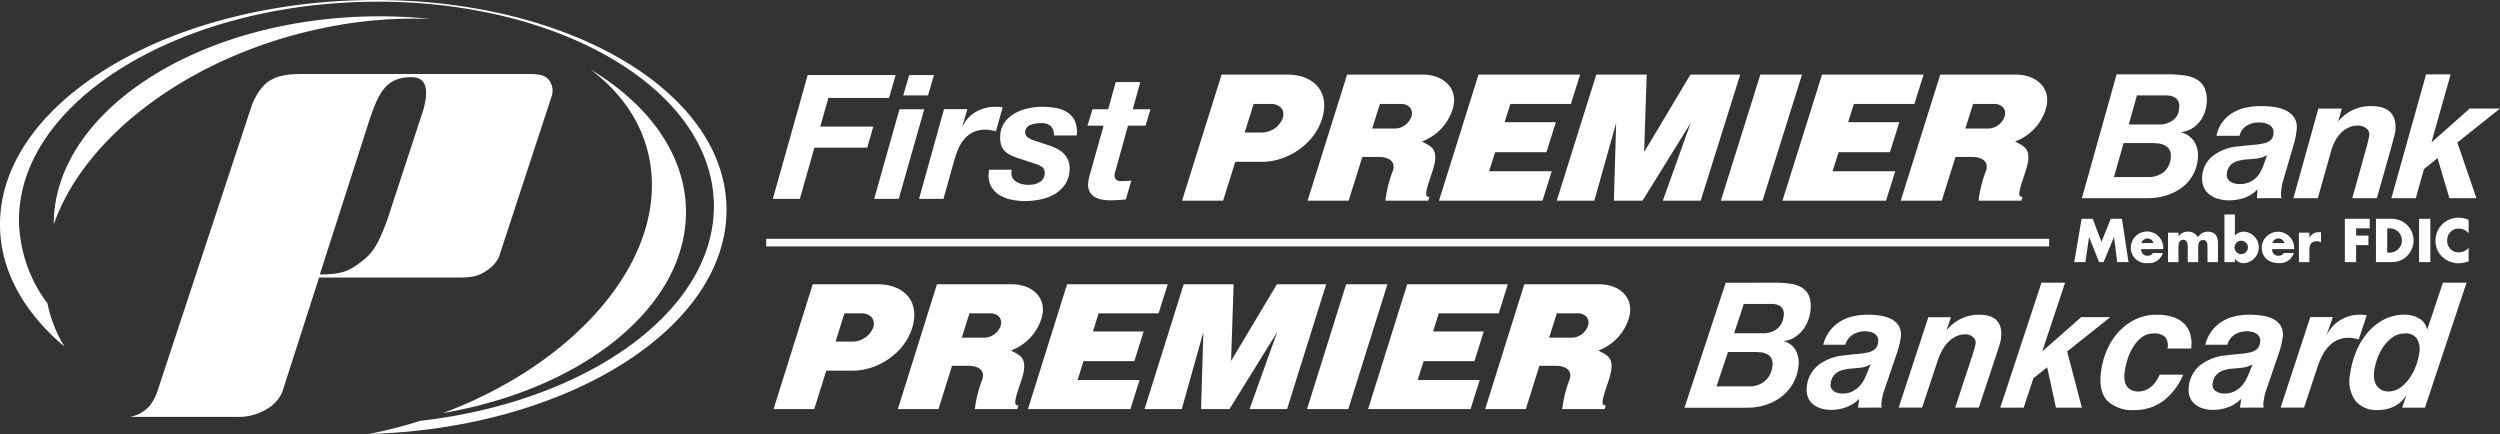
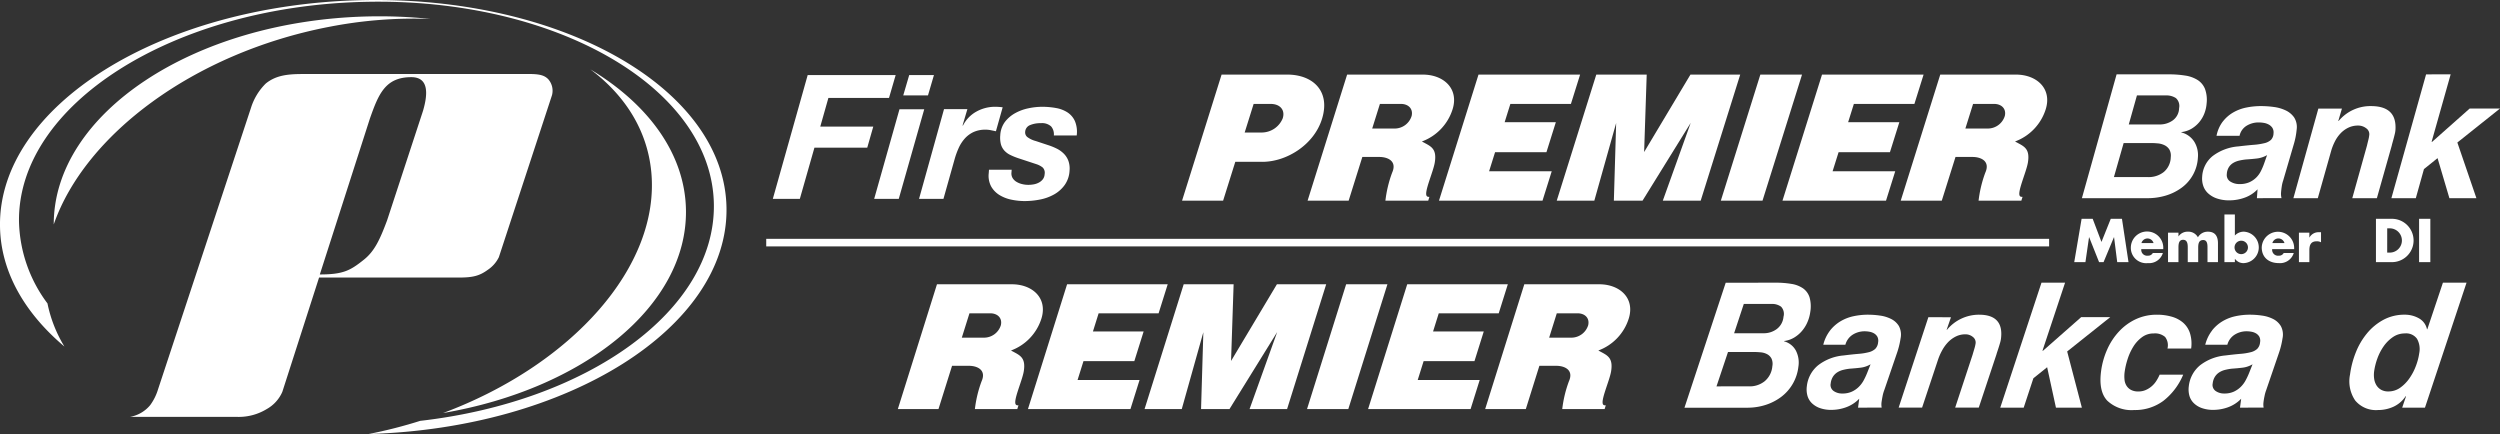
<svg xmlns="http://www.w3.org/2000/svg" width="475" height="82.46" viewBox="0 0 475 82.46">
  <rect x="0" y="0" width="475" height="82.46" fill="#333333" stroke="none" />
  <defs>
    <clipPath id="a">
      <rect width="475" height="82.46" fill="#fff" />
    </clipPath>
  </defs>
  <g transform="translate(0 0)">
    <path d="M436.882,53.457l-.6-4.739h-.02l-1.975,4.739h-.851l-1.886-4.739h-.022l-.685,4.739h-2.127l1.4-8.235h2.106l1.668,4.4,1.767-4.4h2.126l1.244,8.235Z" transform="translate(-34.611 -3.651)" fill="#fff" />
    <g transform="translate(0 0)">
      <g clip-path="url(#a)">
        <path d="M446.574,51.2H442.4a1.112,1.112,0,0,0,1.242,1.245.993.993,0,0,0,.95-.514H446.5a2.719,2.719,0,0,1-2.848,1.924,2.914,2.914,0,0,1-3.238-2.982,3.082,3.082,0,0,1,6.163.12Zm-1.844-1.146a1.192,1.192,0,0,0-2.3,0Z" transform="translate(-35.555 -3.866)" fill="#fff" />
        <path d="M450.083,48.769h.021a2.069,2.069,0,0,1,1.768-.883,2.046,2.046,0,0,1,1.908,1.07,2.135,2.135,0,0,1,1.9-1.07c1.418,0,1.91.927,1.91,2.215v3.57H455.6V51c0-.579.021-1.529-.817-1.529-.915,0-.949.863-.949,1.529v2.674h-1.985V51c0-.623,0-1.573-.883-1.573s-.883.95-.883,1.573v2.674H448.1v-5.6h1.986Z" transform="translate(-36.176 -3.866)" fill="#fff" />
        <path d="M459.758,44.321h1.985v4.007a2.3,2.3,0,0,1,1.736-.73,2.991,2.991,0,0,1-.023,5.972,1.974,1.974,0,0,1-1.69-.808h-.023v.623h-1.985Zm1.92,6.267a1.275,1.275,0,0,0,2.55,0,1.275,1.275,0,0,0-2.55,0" transform="translate(-37.117 -3.578)" fill="#fff" />
        <path d="M473.631,51.2h-4.177a1.113,1.113,0,0,0,1.243,1.245.992.992,0,0,0,.95-.514h1.908a2.719,2.719,0,0,1-2.847,1.924c-1.855,0-3.239-1.048-3.239-2.982a3.082,3.082,0,0,1,6.162.12Zm-1.843-1.146a1.19,1.19,0,0,0-2.3,0Z" transform="translate(-37.74 -3.866)" fill="#fff" />
        <path d="M477.139,49h.023A1.943,1.943,0,0,1,478.973,48h.381v1.911a1.614,1.614,0,0,0-.839-.187c-1.1,0-1.375.731-1.375,1.694v2.26h-1.983v-5.6h1.983Z" transform="translate(-38.36 -3.876)" fill="#fff" />
-         <path d="M486.784,47.036v1.376h2.343v1.812h-2.343v3.233h-2.139V45.224h4.722v1.812Z" transform="translate(-39.126 -3.651)" fill="#fff" />
        <path d="M491.075,45.224h3.033a4.117,4.117,0,1,1,0,8.234h-3.033Zm2.137,6.421h.48a2.3,2.3,0,1,0,.023-4.608h-.5Z" transform="translate(-39.645 -3.651)" fill="#fff" />
        <rect width="2.137" height="8.234" transform="translate(459.628 41.572)" fill="#fff" />
-         <path d="M509.68,47.967a2.319,2.319,0,0,0-1.875-.906,2.168,2.168,0,0,0-2.192,2.283,2.133,2.133,0,0,0,2.224,2.238,2.461,2.461,0,0,0,1.843-.872v2.566a6.064,6.064,0,0,1-1.888.381,4.566,4.566,0,0,1-3.086-1.211,4.033,4.033,0,0,1-1.318-3.112,4.315,4.315,0,0,1,1.21-3.014,4.445,4.445,0,0,1,3.13-1.331,5.049,5.049,0,0,1,1.953.413Z" transform="translate(-40.64 -3.632)" fill="#fff" />
        <path d="M365.458,58.426a17.745,17.745,0,0,1,3.03.233,5.344,5.344,0,0,1,2.2.847,3.345,3.345,0,0,1,1.233,1.7,6.312,6.312,0,0,1,.139,2.778,7.3,7.3,0,0,1-.541,1.944,6.522,6.522,0,0,1-1.062,1.7,6.01,6.01,0,0,1-1.489,1.246,4.824,4.824,0,0,1-1.869.632l-.009.066a3.585,3.585,0,0,1,2.244,1.779,4.975,4.975,0,0,1,.467,3.046,8.35,8.35,0,0,1-3.386,5.818,10.011,10.011,0,0,1-2.942,1.466,11.2,11.2,0,0,1-3.319.5h-12l7.836-23.744Zm-4.994,19.7a4.536,4.536,0,0,0,2.92-.967,4.153,4.153,0,0,0,1.468-2.864,2.388,2.388,0,0,0-.17-1.468,1.992,1.992,0,0,0-.823-.815,3.2,3.2,0,0,0-1.217-.351c-.459-.041-.907-.067-1.349-.067h-4.864l-2.187,6.533Zm2.753-10.091a4.113,4.113,0,0,0,2.454-.785,3.247,3.247,0,0,0,1.3-2.347,2,2,0,0,0-.458-1.915,2.869,2.869,0,0,0-1.844-.519h-5.241l-1.84,5.566Z" transform="translate(-28.107 -4.717)" fill="#fff" />
        <path d="M377.869,68.03a7.291,7.291,0,0,1,2-1.751,8.176,8.176,0,0,1,2.464-.952,12.984,12.984,0,0,1,2.724-.284,15.983,15.983,0,0,1,2.282.168,6.631,6.631,0,0,1,2.124.646,3.591,3.591,0,0,1,1.484,1.364,3.491,3.491,0,0,1,.305,2.341,15.569,15.569,0,0,1-.727,2.892l-2.364,6.91a6.81,6.81,0,0,0-.327,1.148c-.089.453-.154.848-.2,1.179a3.449,3.449,0,0,0,.028,1l-4.489.017.223-1.7a6.515,6.515,0,0,1-2.452,1.608,8.227,8.227,0,0,1-2.816.511,6.326,6.326,0,0,1-2.272-.366,4.147,4.147,0,0,1-1.531-.98,3.19,3.19,0,0,1-.79-1.433,4.488,4.488,0,0,1-.09-1.71,5.97,5.97,0,0,1,2.151-3.992,9.2,9.2,0,0,1,4.84-1.86c1.072-.135,2-.233,2.787-.3a11.228,11.228,0,0,0,1.985-.316,2.826,2.826,0,0,0,1.234-.632,2.022,2.022,0,0,0,.544-1.247,1.664,1.664,0,0,0-.143-1.064,1.735,1.735,0,0,0-.629-.632,2.61,2.61,0,0,0-.871-.314,5.257,5.257,0,0,0-.922-.085,4.231,4.231,0,0,0-2.231.625,3.248,3.248,0,0,0-1.423,1.935h-4.2a7.269,7.269,0,0,1,1.3-2.717m5.767,7.073c-.661.081-1.322.139-1.976.185a9.41,9.41,0,0,0-1.259.217,3.873,3.873,0,0,0-1.116.449,2.721,2.721,0,0,0-.848.815,3.013,3.013,0,0,0-.456,1.313,1.4,1.4,0,0,0,.549,1.445,2.783,2.783,0,0,0,1.656.482,4.241,4.241,0,0,0,1.8-.347,4.585,4.585,0,0,0,1.315-.9,5.148,5.148,0,0,0,.942-1.249,13.525,13.525,0,0,0,.654-1.392l.658-1.664a4.93,4.93,0,0,1-1.912.646" transform="translate(-30.145 -5.251)" fill="#fff" />
        <path d="M402.365,65.527l-.822,2.383h.065a7.9,7.9,0,0,1,6.093-2.866q4.768,0,4.158,4.622a5.433,5.433,0,0,1-.151.683c-.081.28-.165.56-.256.847s-.179.561-.266.818-.149.459-.191.612L407.647,82.7h-4.484l3.318-10.071c.075-.269.181-.621.314-1.066a7.6,7.6,0,0,0,.246-1.03,1.314,1.314,0,0,0-.512-1.261,2.172,2.172,0,0,0-1.406-.5,4.013,4.013,0,0,0-1.838.416,5.361,5.361,0,0,0-1.47,1.078A7.362,7.362,0,0,0,400.7,71.8a10.538,10.538,0,0,0-.782,1.76L396.878,82.7h-4.454l5.644-17.177Z" transform="translate(-31.681 -5.251)" fill="#fff" />
        <path d="M425.741,58.427l-4.286,12.9.053.067,7.291-6.418h5.525l-8.185,6.518,2.793,10.676h-4.925l-1.673-7.682-2.614,2.1L417.88,82.17h-4.454l7.833-23.744Z" transform="translate(-33.377 -4.717)" fill="#fff" />
        <path d="M446.418,69.271a2.933,2.933,0,0,0-2.162-.666,3.661,3.661,0,0,0-2.231.715,6.4,6.4,0,0,0-1.657,1.814,10.49,10.49,0,0,0-1.082,2.38,13.866,13.866,0,0,0-.552,2.385,6.158,6.158,0,0,0-.031,1.447,2.663,2.663,0,0,0,.378,1.184,2.279,2.279,0,0,0,.857.8,2.879,2.879,0,0,0,1.394.3,3.42,3.42,0,0,0,1.377-.265,4.434,4.434,0,0,0,1.133-.7,4.562,4.562,0,0,0,.889-1.012,8.125,8.125,0,0,0,.65-1.215h4.475a12.255,12.255,0,0,1-3.764,4.972,8.989,8.989,0,0,1-5.549,1.746,6.715,6.715,0,0,1-5.118-1.781q-1.67-1.78-1.173-5.578a14.827,14.827,0,0,1,1.163-4.146,12.322,12.322,0,0,1,2.249-3.424,10.288,10.288,0,0,1,3.2-2.332,9.364,9.364,0,0,1,4.026-.849,9.993,9.993,0,0,1,2.761.368,5.7,5.7,0,0,1,2.174,1.132,4.488,4.488,0,0,1,1.314,2,6.725,6.725,0,0,1,.229,2.929h-4.5a2.565,2.565,0,0,0-.449-2.2" transform="translate(-35.049 -5.251)" fill="#fff" />
        <path d="M456.814,68.03a7.319,7.319,0,0,1,2-1.751,8.214,8.214,0,0,1,2.465-.952A12.942,12.942,0,0,1,464,65.042a16.069,16.069,0,0,1,2.283.168,6.661,6.661,0,0,1,2.124.646,3.61,3.61,0,0,1,1.48,1.364,3.432,3.432,0,0,1,.306,2.341,15.483,15.483,0,0,1-.726,2.892l-2.365,6.91a6.588,6.588,0,0,0-.322,1.148c-.1.453-.16.848-.2,1.179a3.383,3.383,0,0,0,.026,1l-4.488.017.225-1.7a6.534,6.534,0,0,1-2.457,1.608,8.208,8.208,0,0,1-2.813.511,6.342,6.342,0,0,1-2.272-.366,4.112,4.112,0,0,1-1.528-.98,3.2,3.2,0,0,1-.793-1.433,4.544,4.544,0,0,1-.088-1.71,5.978,5.978,0,0,1,2.152-3.992,9.2,9.2,0,0,1,4.841-1.86c1.069-.135,2-.233,2.788-.3a11.29,11.29,0,0,0,1.983-.316,2.8,2.8,0,0,0,1.233-.632,2.027,2.027,0,0,0,.544-1.247,1.671,1.671,0,0,0-.142-1.064,1.765,1.765,0,0,0-.632-.632,2.611,2.611,0,0,0-.871-.314,5.246,5.246,0,0,0-.921-.085,4.218,4.218,0,0,0-2.23.625,3.236,3.236,0,0,0-1.422,1.935h-4.2a7.272,7.272,0,0,1,1.309-2.717m5.768,7.073c-.663.081-1.323.139-1.981.185a9.4,9.4,0,0,0-1.257.217,3.852,3.852,0,0,0-1.116.449,2.709,2.709,0,0,0-.848.815,2.945,2.945,0,0,0-.457,1.313,1.4,1.4,0,0,0,.55,1.445,2.772,2.772,0,0,0,1.651.482,4.242,4.242,0,0,0,1.8-.347,4.646,4.646,0,0,0,1.316-.9,5.134,5.134,0,0,0,.938-1.249,13.368,13.368,0,0,0,.655-1.392l.66-1.664a4.9,4.9,0,0,1-1.91.646" transform="translate(-36.519 -5.251)" fill="#fff" />
-         <path d="M481.282,65.492,480.21,68.6l.051.067a6.768,6.768,0,0,1,2.646-2.709,7.039,7.039,0,0,1,3.456-.916,9.217,9.217,0,0,1,1.376.1l-1.523,4.584c-.306-.064-.611-.129-.92-.2a4.564,4.564,0,0,0-.934-.1,5.161,5.161,0,0,0-2.259.465,5.439,5.439,0,0,0-1.68,1.263,7.911,7.911,0,0,0-1.218,1.811,17.25,17.25,0,0,0-.864,2.115L475.823,82.7h-4.452l5.644-17.212Z" transform="translate(-38.055 -5.251)" fill="#fff" />
        <path d="M496.292,79.975A5.529,5.529,0,0,1,493.954,82a7.022,7.022,0,0,1-2.908.623,5.125,5.125,0,0,1-4.355-1.815,6.486,6.486,0,0,1-.977-4.944A17.342,17.342,0,0,1,486.8,71.7a13.389,13.389,0,0,1,2.12-3.627,10.5,10.5,0,0,1,3.117-2.581,8.423,8.423,0,0,1,4.079-.984,5.409,5.409,0,0,1,2.641.666,3.107,3.107,0,0,1,1.576,2.1h.063l2.963-8.844h4.488l-7.9,23.744h-4.328l.72-2.128ZM493.85,68.767a6.88,6.88,0,0,0-1.764,1.765,9.937,9.937,0,0,0-1.194,2.332,12.052,12.052,0,0,0-.6,2.4,5.233,5.233,0,0,0,.011,1.465,3.192,3.192,0,0,0,.443,1.215,2.468,2.468,0,0,0,.883.833,2.7,2.7,0,0,0,1.349.314,3.841,3.841,0,0,0,2.273-.714,7.229,7.229,0,0,0,1.77-1.816,10.478,10.478,0,0,0,1.23-2.38,11.145,11.145,0,0,0,.613-2.382,3.959,3.959,0,0,0-.431-2.715,2.52,2.52,0,0,0-2.3-1.016,3.964,3.964,0,0,0-2.284.7" transform="translate(-39.205 -4.717)" fill="#fff" />
-         <path d="M174.967,75.167H169.9l-2.288,7.3h-7.724l7.436-23.711h12.346c4.8,0,8.187,3.087,6.531,8.37-1.509,4.808-6.608,8.041-11.23,8.041m1.6-10.891h-3.221l-1.683,5.373H175a4.281,4.281,0,0,0,3.82-2.671c.493-1.575-.525-2.7-2.255-2.7" transform="translate(-12.908 -4.744)" fill="#fff" />
        <path d="M200.211,82.467a22.59,22.59,0,0,1,1.26-5.251c.967-2.138-.743-2.969-2.409-2.969h-3.191l-2.579,8.22H185.57l7.435-23.711h14.223c3.938,0,6.837,2.642,5.619,6.53a9.5,9.5,0,0,1-5.776,6.052c1.6.891,2.87,1.217,2.423,3.977-.311,1.839-2.125,5.73-1.477,6.324.113.119.262.119.473.119l-.224.709Zm2.9-18.191h-3.934L197.725,68.9h4.2a3.351,3.351,0,0,0,3.221-2.372c.309-1.366-.634-2.257-2.037-2.257" transform="translate(-14.981 -4.744)" fill="#fff" />
        <path d="M212.464,82.467,219.9,58.756h19.117l-1.731,5.519H225.892l-1.079,3.443h9.633l-1.769,5.64h-9.662l-1.126,3.59H233.67l-1.731,5.519Z" transform="translate(-17.153 -4.744)" fill="#fff" />
        <path d="M256.516,82.467l5.247-14.63L252.7,82.467h-5.4l.434-14.6-4.1,14.6h-7.069L244,58.756h9.486L253,73.328l8.711-14.572h9.365l-7.431,23.711Z" transform="translate(-19.099 -4.744)" fill="#fff" />
        <path d="M270.144,82.467l7.432-23.711h7.844l-7.433,23.711Z" transform="translate(-21.809 -4.744)" fill="#fff" />
        <path d="M282.765,82.467,290.2,58.756h19.115l-1.73,5.519H296.192l-1.079,3.443h9.631l-1.766,5.64h-9.662l-1.125,3.59h11.779l-1.731,5.519Z" transform="translate(-22.828 -4.744)" fill="#fff" />
        <path d="M321.608,82.467a22.548,22.548,0,0,1,1.258-5.251c.97-2.138-.738-2.969-2.409-2.969h-3.193l-2.576,8.22h-7.724L314.4,58.756h14.229c3.932,0,6.834,2.642,5.611,6.53a9.488,9.488,0,0,1-5.775,6.052c1.6.891,2.871,1.217,2.425,3.977-.311,1.839-2.127,5.73-1.478,6.324.111.119.262.119.47.119l-.222.709Zm2.9-18.191H320.57L319.12,68.9h4.2a3.351,3.351,0,0,0,3.219-2.372c.309-1.366-.636-2.257-2.035-2.257" transform="translate(-24.782 -4.744)" fill="#fff" />
        <path d="M183.072,15.511l-1.267,4.351H170.289l-1.543,5.445h10.069l-1.144,4.006H167.636l-2.773,9.726h-5.132l6.625-23.528Z" transform="translate(-12.895 -1.252)" fill="#fff" />
        <path d="M190.193,22.007,185.35,39.041h-4.671l4.811-17.034Zm-3.99-2.625,1.134-3.871h4.7l-1.134,3.871Z" transform="translate(-14.587 -1.252)" fill="#fff" />
        <path d="M199.14,22.514l-.914,3.08.062.068a6.2,6.2,0,0,1,2.579-2.686,7.266,7.266,0,0,1,3.535-.906,10.925,10.925,0,0,1,1.44.1l-1.281,4.549-.973-.2a4.963,4.963,0,0,0-.98-.1,5.35,5.35,0,0,0-2.319.461,5.157,5.157,0,0,0-1.671,1.252,7.075,7.075,0,0,0-1.147,1.8,14.9,14.9,0,0,0-.758,2.093l-2.122,7.546h-4.64L194.7,22.514Z" transform="translate(-15.335 -1.782)" fill="#fff" />
        <path d="M216.207,25.8a2.555,2.555,0,0,0-1.946-.615,5.065,5.065,0,0,0-2.083.378,1.454,1.454,0,0,0-.9,1.3,1.113,1.113,0,0,0,.411.957,4.66,4.66,0,0,0,1.607.759l2.285.757a11.807,11.807,0,0,1,1.713.691A5.126,5.126,0,0,1,218.64,31a3.78,3.78,0,0,1,.858,1.368,4.389,4.389,0,0,1,.212,1.844,5.137,5.137,0,0,1-.9,2.686,6.23,6.23,0,0,1-1.99,1.8,8.866,8.866,0,0,1-2.675.986,14.907,14.907,0,0,1-2.955.3,12.41,12.41,0,0,1-2.518-.263,7.006,7.006,0,0,1-2.259-.872,4.551,4.551,0,0,1-1.581-1.613,4.285,4.285,0,0,1-.478-2.518l.049-.692h4.31l-.041.561a1.681,1.681,0,0,0,.222,1.026,2.136,2.136,0,0,0,.724.711,3.7,3.7,0,0,0,1.055.43,4.886,4.886,0,0,0,1.191.15,5.867,5.867,0,0,0,1.062-.1,3.205,3.205,0,0,0,.982-.347,2.318,2.318,0,0,0,.736-.626,1.746,1.746,0,0,0,.333-.973,1.408,1.408,0,0,0-.369-1.25,3.781,3.781,0,0,0-1.177-.627l-3.506-1.155a11.783,11.783,0,0,1-1.52-.626,3.677,3.677,0,0,1-1.095-.823,3.012,3.012,0,0,1-.641-1.186,5.085,5.085,0,0,1-.122-1.714,4.649,4.649,0,0,1,.889-2.537,6.24,6.24,0,0,1,1.953-1.665,8.925,8.925,0,0,1,2.522-.921,12.727,12.727,0,0,1,2.571-.281,14.687,14.687,0,0,1,2.647.231,5.869,5.869,0,0,1,2.2.841,3.882,3.882,0,0,1,1.408,1.668,5.318,5.318,0,0,1,.335,2.705h-4.345a2.293,2.293,0,0,0-.518-1.714" transform="translate(-16.496 -1.782)" fill="#fff" />
-         <path d="M236.737,22.137l-.95,3.115h-3.323l-2.351,8.477c-.057.177-.1.336-.134.48a2.67,2.67,0,0,0-.055.313,1.358,1.358,0,0,0,.1.71.936.936,0,0,0,.352.379,1.083,1.083,0,0,0,.5.149c.186.01.367.017.542.017a14.189,14.189,0,0,0,1.685-.1l-1.049,3.584c-.485.045-.97.086-1.455.12s-.979.051-1.484.051a8.873,8.873,0,0,1-1.618-.148,4.061,4.061,0,0,1-1.412-.529,2.518,2.518,0,0,1-.944-1.039A3.093,3.093,0,0,1,224.915,36a5.1,5.1,0,0,1,.119-.744c.064-.274.137-.565.227-.872l2.566-9.135h-3.06l.947-3.115h2.995l1.423-5.173H234.8l-1.425,5.173Z" transform="translate(-18.146 -1.37)" fill="#fff" />
        <path d="M446.763,15.368a19.619,19.619,0,0,1,3.177.232,6.134,6.134,0,0,1,2.34.838,3.624,3.624,0,0,1,1.4,1.681A6.048,6.048,0,0,1,454,20.872a6.61,6.61,0,0,1-.432,1.926,5.917,5.917,0,0,1-.995,1.681,5.685,5.685,0,0,1-1.47,1.235,4.914,4.914,0,0,1-1.906.625l0,.066a4.061,4.061,0,0,1,2.455,1.764,4.893,4.893,0,0,1,.688,3.014,7.572,7.572,0,0,1-3.148,5.767,9.807,9.807,0,0,1-2.964,1.452,11.913,11.913,0,0,1-3.423.494H430.3l6.592-23.529Zm-3.9,19.521a4.63,4.63,0,0,0,2.983-.958,3.773,3.773,0,0,0,1.338-2.839,2.354,2.354,0,0,0-.272-1.452,2.241,2.241,0,0,0-.916-.809,3.617,3.617,0,0,0-1.288-.347c-.482-.045-.951-.066-1.412-.066h-5.065l-1.849,6.472Zm2.2-10a4.214,4.214,0,0,0,2.506-.775,2.936,2.936,0,0,0,1.2-2.329,2.016,2.016,0,0,0-.6-1.9,3.259,3.259,0,0,0-1.952-.512h-5.461l-1.549,5.514Z" transform="translate(-34.739 -1.241)" fill="#fff" />
        <path d="M459.066,24.884a6.8,6.8,0,0,1,1.971-1.736,8.2,8.2,0,0,1,2.5-.942,14.02,14.02,0,0,1,2.817-.28,17.882,17.882,0,0,1,2.389.165,7.583,7.583,0,0,1,2.257.643,4.055,4.055,0,0,1,1.632,1.349,3.421,3.421,0,0,1,.476,2.322,14.161,14.161,0,0,1-.569,2.864l-2.006,6.849a5.981,5.981,0,0,0-.263,1.135c-.066.45-.109.839-.132,1.168a3.325,3.325,0,0,0,.094.988l-4.674.016.122-1.688a6.263,6.263,0,0,1-2.45,1.59,8.587,8.587,0,0,1-2.9.508,7.057,7.057,0,0,1-2.389-.363,4.669,4.669,0,0,1-1.66-.973,3.38,3.38,0,0,1-.917-1.415,4.292,4.292,0,0,1-.209-1.7,5.413,5.413,0,0,1,1.978-3.954,9.253,9.253,0,0,1,4.921-1.845q1.656-.2,2.884-.3a12.262,12.262,0,0,0,2.045-.312,2.762,2.762,0,0,0,1.246-.628,1.841,1.841,0,0,0,.484-1.235,1.629,1.629,0,0,0-.22-1.054,1.956,1.956,0,0,0-.7-.627,2.956,2.956,0,0,0-.93-.313,6.066,6.066,0,0,0-.964-.083,4.365,4.365,0,0,0-2.282.618,2.954,2.954,0,0,0-1.356,1.917h-4.376a6.558,6.558,0,0,1,1.179-2.692m6.477,7.011q-1.027.116-2.049.181a10.047,10.047,0,0,0-1.3.213,3.985,3.985,0,0,0-1.133.445,2.52,2.52,0,0,0-.829.808,2.694,2.694,0,0,0-.389,1.3,1.455,1.455,0,0,0,.667,1.433,3.165,3.165,0,0,0,1.757.476,4.475,4.475,0,0,0,1.848-.344,4.423,4.423,0,0,0,1.312-.89,4.641,4.641,0,0,0,.893-1.237,12.084,12.084,0,0,0,.592-1.383l.579-1.647a5.013,5.013,0,0,1-1.951.643" transform="translate(-36.745 -1.77)" fill="#fff" />
        <path d="M483.234,22.405l-.695,2.361h.064a7.837,7.837,0,0,1,6.16-2.839q4.967,0,4.637,4.579a4.582,4.582,0,0,1-.112.677c-.065.275-.135.555-.21.839s-.15.555-.222.809-.124.457-.157.61l-2.824,9.985H485.2l2.79-9.98c.061-.264.146-.614.255-1.054a6.425,6.425,0,0,0,.188-1.021,1.359,1.359,0,0,0-.618-1.251,2.463,2.463,0,0,0-1.494-.494,4.206,4.206,0,0,0-1.888.412,5.077,5.077,0,0,0-1.459,1.071,6.452,6.452,0,0,0-1.064,1.515,9.913,9.913,0,0,0-.7,1.745l-2.558,9.058h-4.64l4.743-17.021Z" transform="translate(-38.268 -1.77)" fill="#fff" />
        <path d="M505.528,15.368l-3.613,12.787.06.064,7.169-6.358H514.9l-8.1,6.457L510.422,38.9h-5.132l-2.25-7.612-2.585,2.077L498.907,38.9h-4.642l6.593-23.529Z" transform="translate(-39.903 -1.241)" fill="#fff" />
        <path d="M259.55,31.993h-5.12l-2.313,7.373h-7.8l7.509-23.95H264.3c4.849,0,8.269,3.118,6.595,8.454-1.52,4.856-6.67,8.123-11.34,8.123m1.612-11h-3.254l-1.7,5.426h3.373a4.318,4.318,0,0,0,3.858-2.7c.5-1.588-.531-2.727-2.278-2.727" transform="translate(-19.724 -1.245)" fill="#fff" />
        <path d="M285.045,39.367a22.818,22.818,0,0,1,1.272-5.3c.977-2.159-.746-3-2.434-3h-3.222l-2.6,8.3h-7.8l7.508-23.95h14.366c3.978,0,6.906,2.669,5.673,6.595a9.576,9.576,0,0,1-5.83,6.114c1.614.9,2.9,1.23,2.445,4.016-.311,1.859-2.146,5.785-1.489,6.384.11.12.262.12.473.12l-.225.72Zm2.931-18.374H284l-1.466,4.675h4.247a3.381,3.381,0,0,0,3.251-2.4c.312-1.38-.643-2.279-2.055-2.279" transform="translate(-21.818 -1.245)" fill="#fff" />
        <path d="M297.419,39.366l7.508-23.949h19.306l-1.747,5.574H310.981l-1.088,3.478h9.727l-1.786,5.695h-9.759l-1.137,3.626h11.9l-1.748,5.576Z" transform="translate(-24.011 -1.245)" fill="#fff" />
        <path d="M341.911,39.366l5.3-14.776-9.15,14.776h-5.451l.436-14.747L328.9,39.366h-7.14l7.51-23.949h9.58l-.49,14.717,8.8-14.717h9.457L349.11,39.366Z" transform="translate(-25.976 -1.245)" fill="#fff" />
        <path d="M355.674,39.366l7.506-23.949H371.1l-7.507,23.949Z" transform="translate(-28.714 -1.245)" fill="#fff" />
        <path d="M368.416,39.366l7.51-23.949h19.3l-1.746,5.574H381.977l-1.09,3.478h9.73l-1.785,5.695h-9.757l-1.14,3.626h11.9l-1.748,5.576Z" transform="translate(-29.743 -1.245)" fill="#fff" />
        <path d="M407.645,39.367a22.9,22.9,0,0,1,1.271-5.3c.978-2.159-.746-3-2.433-3h-3.222l-2.605,8.3h-7.8l7.508-23.95h14.368c3.974,0,6.9,2.669,5.669,6.595a9.578,9.578,0,0,1-5.83,6.114c1.616.9,2.9,1.23,2.445,4.016-.312,1.859-2.147,5.785-1.49,6.384.112.12.264.12.475.12l-.226.72Zm2.929-18.374H406.6l-1.465,4.675h4.247a3.384,3.384,0,0,0,3.251-2.4c.312-1.38-.642-2.279-2.056-2.279" transform="translate(-31.716 -1.245)" fill="#fff" />
        <path d="M68.519.035C30.4.965-.273,20.172,0,42.939c.1,8.6,4.614,16.472,12.235,22.9a25.552,25.552,0,0,1-3.215-8.189A26.905,26.905,0,0,1,3.609,42.105C3.341,19.936,32.679,1.247,69.137.356s66.229,16.366,66.5,38.533c.245,20.158-23.989,37.435-55.795,41.073l.154-.051a89.951,89.951,0,0,1-9.935,2.55c37.862-1.1,68.248-20.225,67.975-42.883-.276-22.767-31.4-40.47-69.515-39.542" transform="translate(0 0)" fill="#fff" />
        <path d="M70.7,3.4c-33.027.805-59.612,18.467-59.592,39.513C17.03,25.882,37.676,10.371,63.342,5.39A83.457,83.457,0,0,1,82.693,3.876,93.247,93.247,0,0,0,70.7,3.4m42.364,10.049c6.6,4.944,10.813,11.582,11.575,19.454,1.738,18.024-15.142,36.73-39.556,45.844,26.639-4.552,46.368-20.271,46.148-38.484-.13-10.66-7.073-20.135-18.167-26.814" transform="translate(-0.897 -0.273)" fill="#fff" />
        <path d="M59.667,15.3c-2.9,0-5.08.262-6.982,1.784a11.148,11.148,0,0,0-2.822,4.612L32.185,75.24A9.907,9.907,0,0,1,30.7,78.215a6.429,6.429,0,0,1-3.862,2.231h20.5a10.2,10.2,0,0,0,5.5-1.485,6.9,6.9,0,0,0,2.972-3.274l6.981-21.717H89.374c2.676,0,3.922-.332,5.5-1.487A6.093,6.093,0,0,0,96.95,50.1l10.1-30.791a3.311,3.311,0,0,0-.741-3.05c-.747-.748-1.707-.966-3.713-.966Zm3.267,38.077,9.509-29.6c1.632-4.61,2.895-7.882,7.872-7.882,3.429,0,3.119,3.344,2.225,6.4l-6.83,20.826c-1.337,3.569-2.357,5.813-4.383,7.436-2.6,2.083-3.935,2.824-8.392,2.824" transform="translate(-2.167 -1.235)" fill="#fff" />
        <rect width="243.748" height="1.44" transform="translate(145.584 45.377)" fill="#fff" />
      </g>
    </g>
  </g>
</svg>